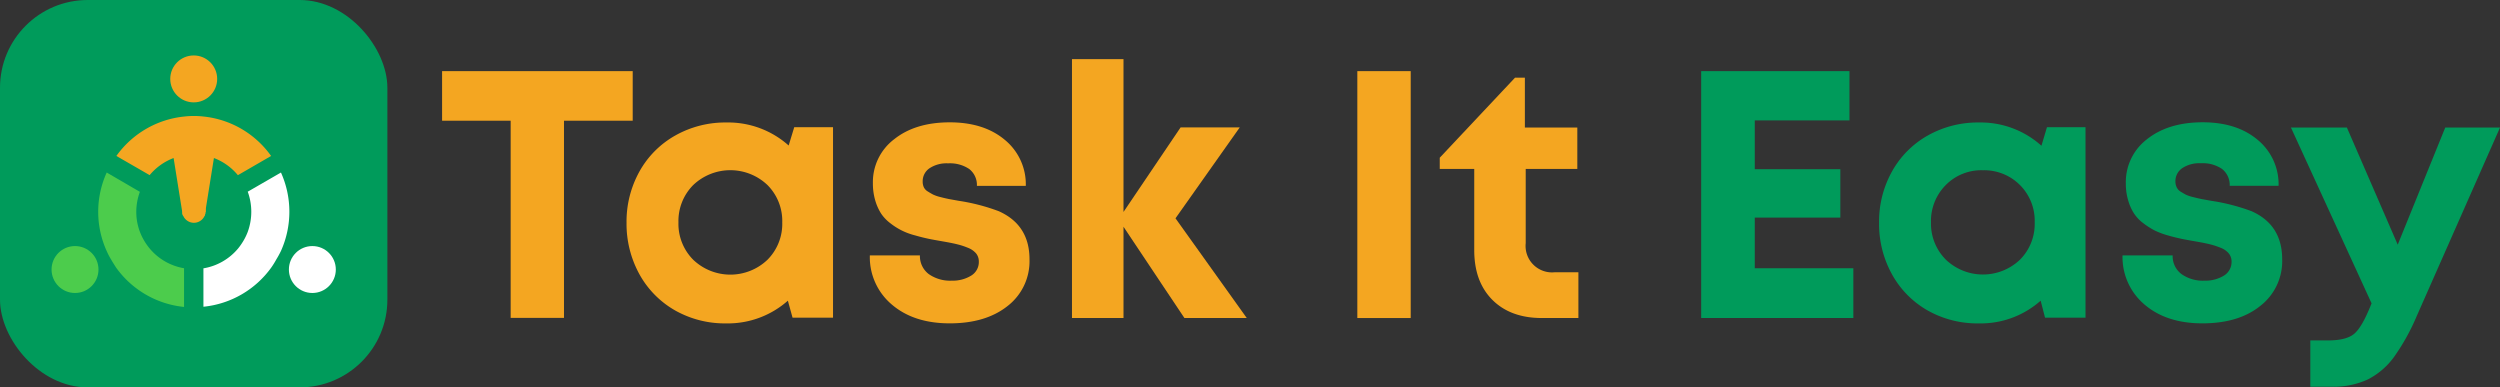
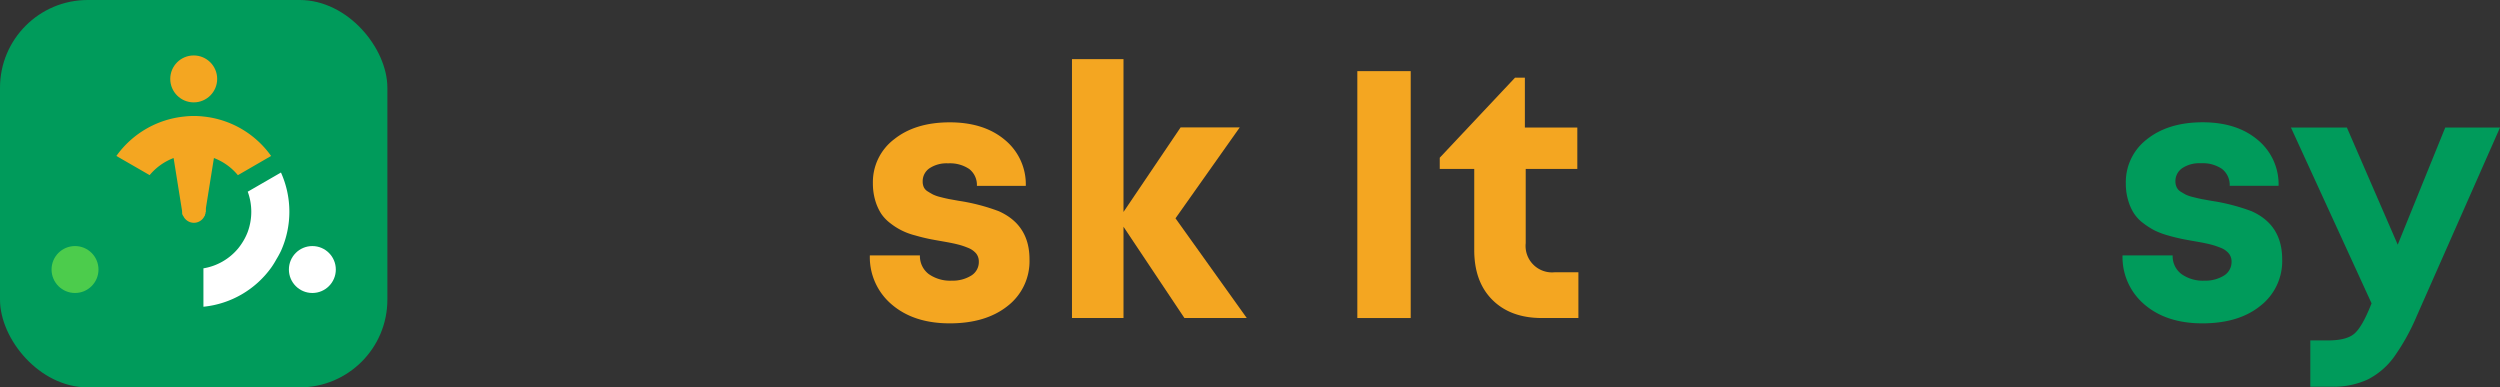
<svg xmlns="http://www.w3.org/2000/svg" id="Layer_1" data-name="Layer 1" viewBox="0 0 507.19 78.59">
  <rect x="0" y="0" width="507.19" height="78.59" fill="#333333" stroke="none" />
  <title>logo</title>
-   <path d="M128.36,14.43V24.49H114.42v40H103.6v-40H89.69V14.43Z" style="fill:#f4a621" />
-   <path d="M161.13,25.81H169V64.45h-8.21L159.84,61a18.37,18.37,0,0,1-12.51,4.61A20.52,20.52,0,0,1,137,63a19,19,0,0,1-7.27-7.35,21.19,21.19,0,0,1-2.62-10.47,20.91,20.91,0,0,1,2.62-10.39,18.89,18.89,0,0,1,7.27-7.3,20.61,20.61,0,0,1,10.37-2.64A18.41,18.41,0,0,1,160,29.52ZM140.64,52.7a10.91,10.91,0,0,0,15.06,0,10.31,10.31,0,0,0,3-7.58,10.31,10.31,0,0,0-3-7.58,10.92,10.92,0,0,0-15.06,0,10.34,10.34,0,0,0-3,7.56A10.34,10.34,0,0,0,140.64,52.7Z" style="fill:#f4a621" />
  <path d="M192.68,65.6q-7.27,0-11.72-3.79a12.56,12.56,0,0,1-4.49-10h10.16a4.56,4.56,0,0,0,1.8,3.8,7.55,7.55,0,0,0,4.67,1.33,7.15,7.15,0,0,0,3.89-1,3.22,3.22,0,0,0,1.59-2.87,2.61,2.61,0,0,0-.54-1.64,4.11,4.11,0,0,0-1.7-1.17,14.58,14.58,0,0,0-2.27-.73c-.74-.18-1.72-.37-2.93-.58s-2-.35-2.76-.51-1.65-.37-2.71-.68a13.3,13.3,0,0,1-5-2.44,8.24,8.24,0,0,1-1.92-2,10.48,10.48,0,0,1-1.19-2.67,12.16,12.16,0,0,1-.47-3.46,10.91,10.91,0,0,1,4.3-8.93q4.29-3.43,11.25-3.44t11.21,3.55a11.67,11.67,0,0,1,4.26,9.34h-9.92a4.11,4.11,0,0,0-1.55-3.42,7,7,0,0,0-4.28-1.15,6.25,6.25,0,0,0-3.79,1,3.17,3.17,0,0,0-1.38,2.69,2.71,2.71,0,0,0,.22,1.13,2,2,0,0,0,.81.88q.57.36,1.08.63a7.7,7.7,0,0,0,1.54.52c.68.18,1.24.3,1.67.39l2,.36a40,40,0,0,1,8.1,2.1q6.26,2.79,6.25,9.78a11.48,11.48,0,0,1-4.43,9.45Q200,65.6,192.68,65.6Z" style="fill:#f4a621" />
  <path d="M252.94,64.52H240.29L227.93,46V64.52H217.48V12h10.45V43l11.59-17.16h12L238.48,44.29Z" style="fill:#f4a621" />
  <path d="M275.37,64.52V14.43H286.2V64.52Z" style="fill:#f4a621" />
  <path d="M315.47,55.23h4.75v9.29h-7.4q-6.36,0-10.05-3.68t-3.68-10.12V34.27h-7V32l15.27-16.24h2V25.88H320v8.39H309.53V49.33a5.37,5.37,0,0,0,5.94,5.9Z" style="fill:#f4a621" />
-   <path d="M356,54.43h20V64.52H345.13V14.43h30.08v10H356v9.89h17.36v9.82H356Z" style="fill:#009b5b" />
-   <path d="M415.28,25.81h7.82V64.45h-8.21L414,61a18.32,18.32,0,0,1-12.5,4.61A20.56,20.56,0,0,1,391.1,63a18.93,18.93,0,0,1-7.26-7.35,21.08,21.08,0,0,1-2.62-10.47,20.81,20.81,0,0,1,2.62-10.39,18.86,18.86,0,0,1,7.26-7.3,20.65,20.65,0,0,1,10.38-2.64,18.43,18.43,0,0,1,12.68,4.72ZM394.79,52.7a10.9,10.9,0,0,0,15,0,10.27,10.27,0,0,0,3-7.58,10.24,10.24,0,0,0-10.51-10.58,10.12,10.12,0,0,0-7.53,3,10.34,10.34,0,0,0-3,7.56A10.35,10.35,0,0,0,394.79,52.7Z" style="fill:#009b5b" />
  <path d="M446.82,65.6q-7.26,0-11.72-3.79a12.6,12.6,0,0,1-4.49-10h10.17a4.53,4.53,0,0,0,1.8,3.8,7.51,7.51,0,0,0,4.66,1.33,7.16,7.16,0,0,0,3.9-1,3.24,3.24,0,0,0,1.59-2.87,2.62,2.62,0,0,0-.55-1.64,4.07,4.07,0,0,0-1.69-1.17,15.29,15.29,0,0,0-2.27-.73c-.75-.18-1.73-.37-2.94-.58s-2-.35-2.75-.51-1.65-.37-2.71-.68a15.89,15.89,0,0,1-2.68-1,15.23,15.23,0,0,1-2.28-1.45,7.88,7.88,0,0,1-1.92-2,10.14,10.14,0,0,1-1.19-2.67,11.82,11.82,0,0,1-.47-3.46,10.92,10.92,0,0,1,4.29-8.93q4.31-3.43,11.25-3.44T458,28.35a11.68,11.68,0,0,1,4.27,9.34h-9.92a4.12,4.12,0,0,0-1.56-3.42,6.94,6.94,0,0,0-4.28-1.15,6.25,6.25,0,0,0-3.79,1,3.17,3.17,0,0,0-1.38,2.69A2.71,2.71,0,0,0,441.6,38a2.08,2.08,0,0,0,.8.88c.39.24.75.45,1.09.63A7.57,7.57,0,0,0,445,40c.69.18,1.25.3,1.68.39l2,.36a40.34,40.34,0,0,1,8.11,2.1Q463,45.62,463,52.61a11.48,11.48,0,0,1-4.44,9.45Q454.17,65.6,446.82,65.6Z" style="fill:#009b5b" />
  <path d="M496.08,25.88h11.11L490.35,64a43.56,43.56,0,0,1-4.7,8.47A14.92,14.92,0,0,1,480.33,77,16.72,16.72,0,0,1,473,78.46h-4.29v-9.4h3.63q3.7,0,5.29-1.36T481,61.87l.14-.32L464.78,25.88h11.35l10.31,23.76Z" style="fill:#009b5b" />
  <rect width="78.59" height="78.59" rx="17.8" style="fill:#009b5b" />
  <path d="M41.66,43.07l0,.22a2.13,2.13,0,0,1-.15.49,2.37,2.37,0,0,1-3.84.73,2.21,2.21,0,0,1-.5-.73,2.13,2.13,0,0,1-.15-.49l0-.22a2.37,2.37,0,1,1,4.72,0Z" style="fill:#f4a621" />
  <circle cx="39.3" cy="16.01" r="4.76" style="fill:#f4a621" />
  <circle cx="63.37" cy="54.68" r="4.76" style="fill:#fff" />
  <circle cx="15.22" cy="54.68" r="4.76" style="fill:#4ccc4c" />
  <path d="M55,31.64l-6.74,3.9a11.63,11.63,0,0,0-4.86-3.48l-1.76,11,0,.22a2.13,2.13,0,0,1-.15.49H37.13a2.13,2.13,0,0,1-.15-.49l0-.22-1.76-11a11.7,11.7,0,0,0-4.86,3.47l-6.75-3.89a19.29,19.29,0,0,1,13.8-8,17,17,0,0,1,3.86,0A19.23,19.23,0,0,1,55,31.64Z" style="fill:#f4a621" />
  <path d="M57,35l-6.74,3.89a11.89,11.89,0,0,1,0,8.15,11.59,11.59,0,0,1-.83,1.74,12.93,12.93,0,0,1-1.1,1.6,11.63,11.63,0,0,1-7.06,4.06v7.79a19.31,19.31,0,0,0,13.8-8,17.24,17.24,0,0,0,1-1.62A18.56,18.56,0,0,0,57,50.91,19.41,19.41,0,0,0,57,35Z" style="fill:#fff" />
-   <path d="M30.32,50.36a12,12,0,0,1-1.11-1.6A11.37,11.37,0,0,1,27.65,43a11.71,11.71,0,0,1,.73-4.08L21.65,35a19.27,19.27,0,0,0,0,15.94,13.87,13.87,0,0,0,.89,1.71c.32.56.67,1.1,1,1.62a19.33,19.33,0,0,0,13.8,8V54.42A11.6,11.6,0,0,1,30.32,50.36Z" style="fill:#4ccc4c" />
</svg>